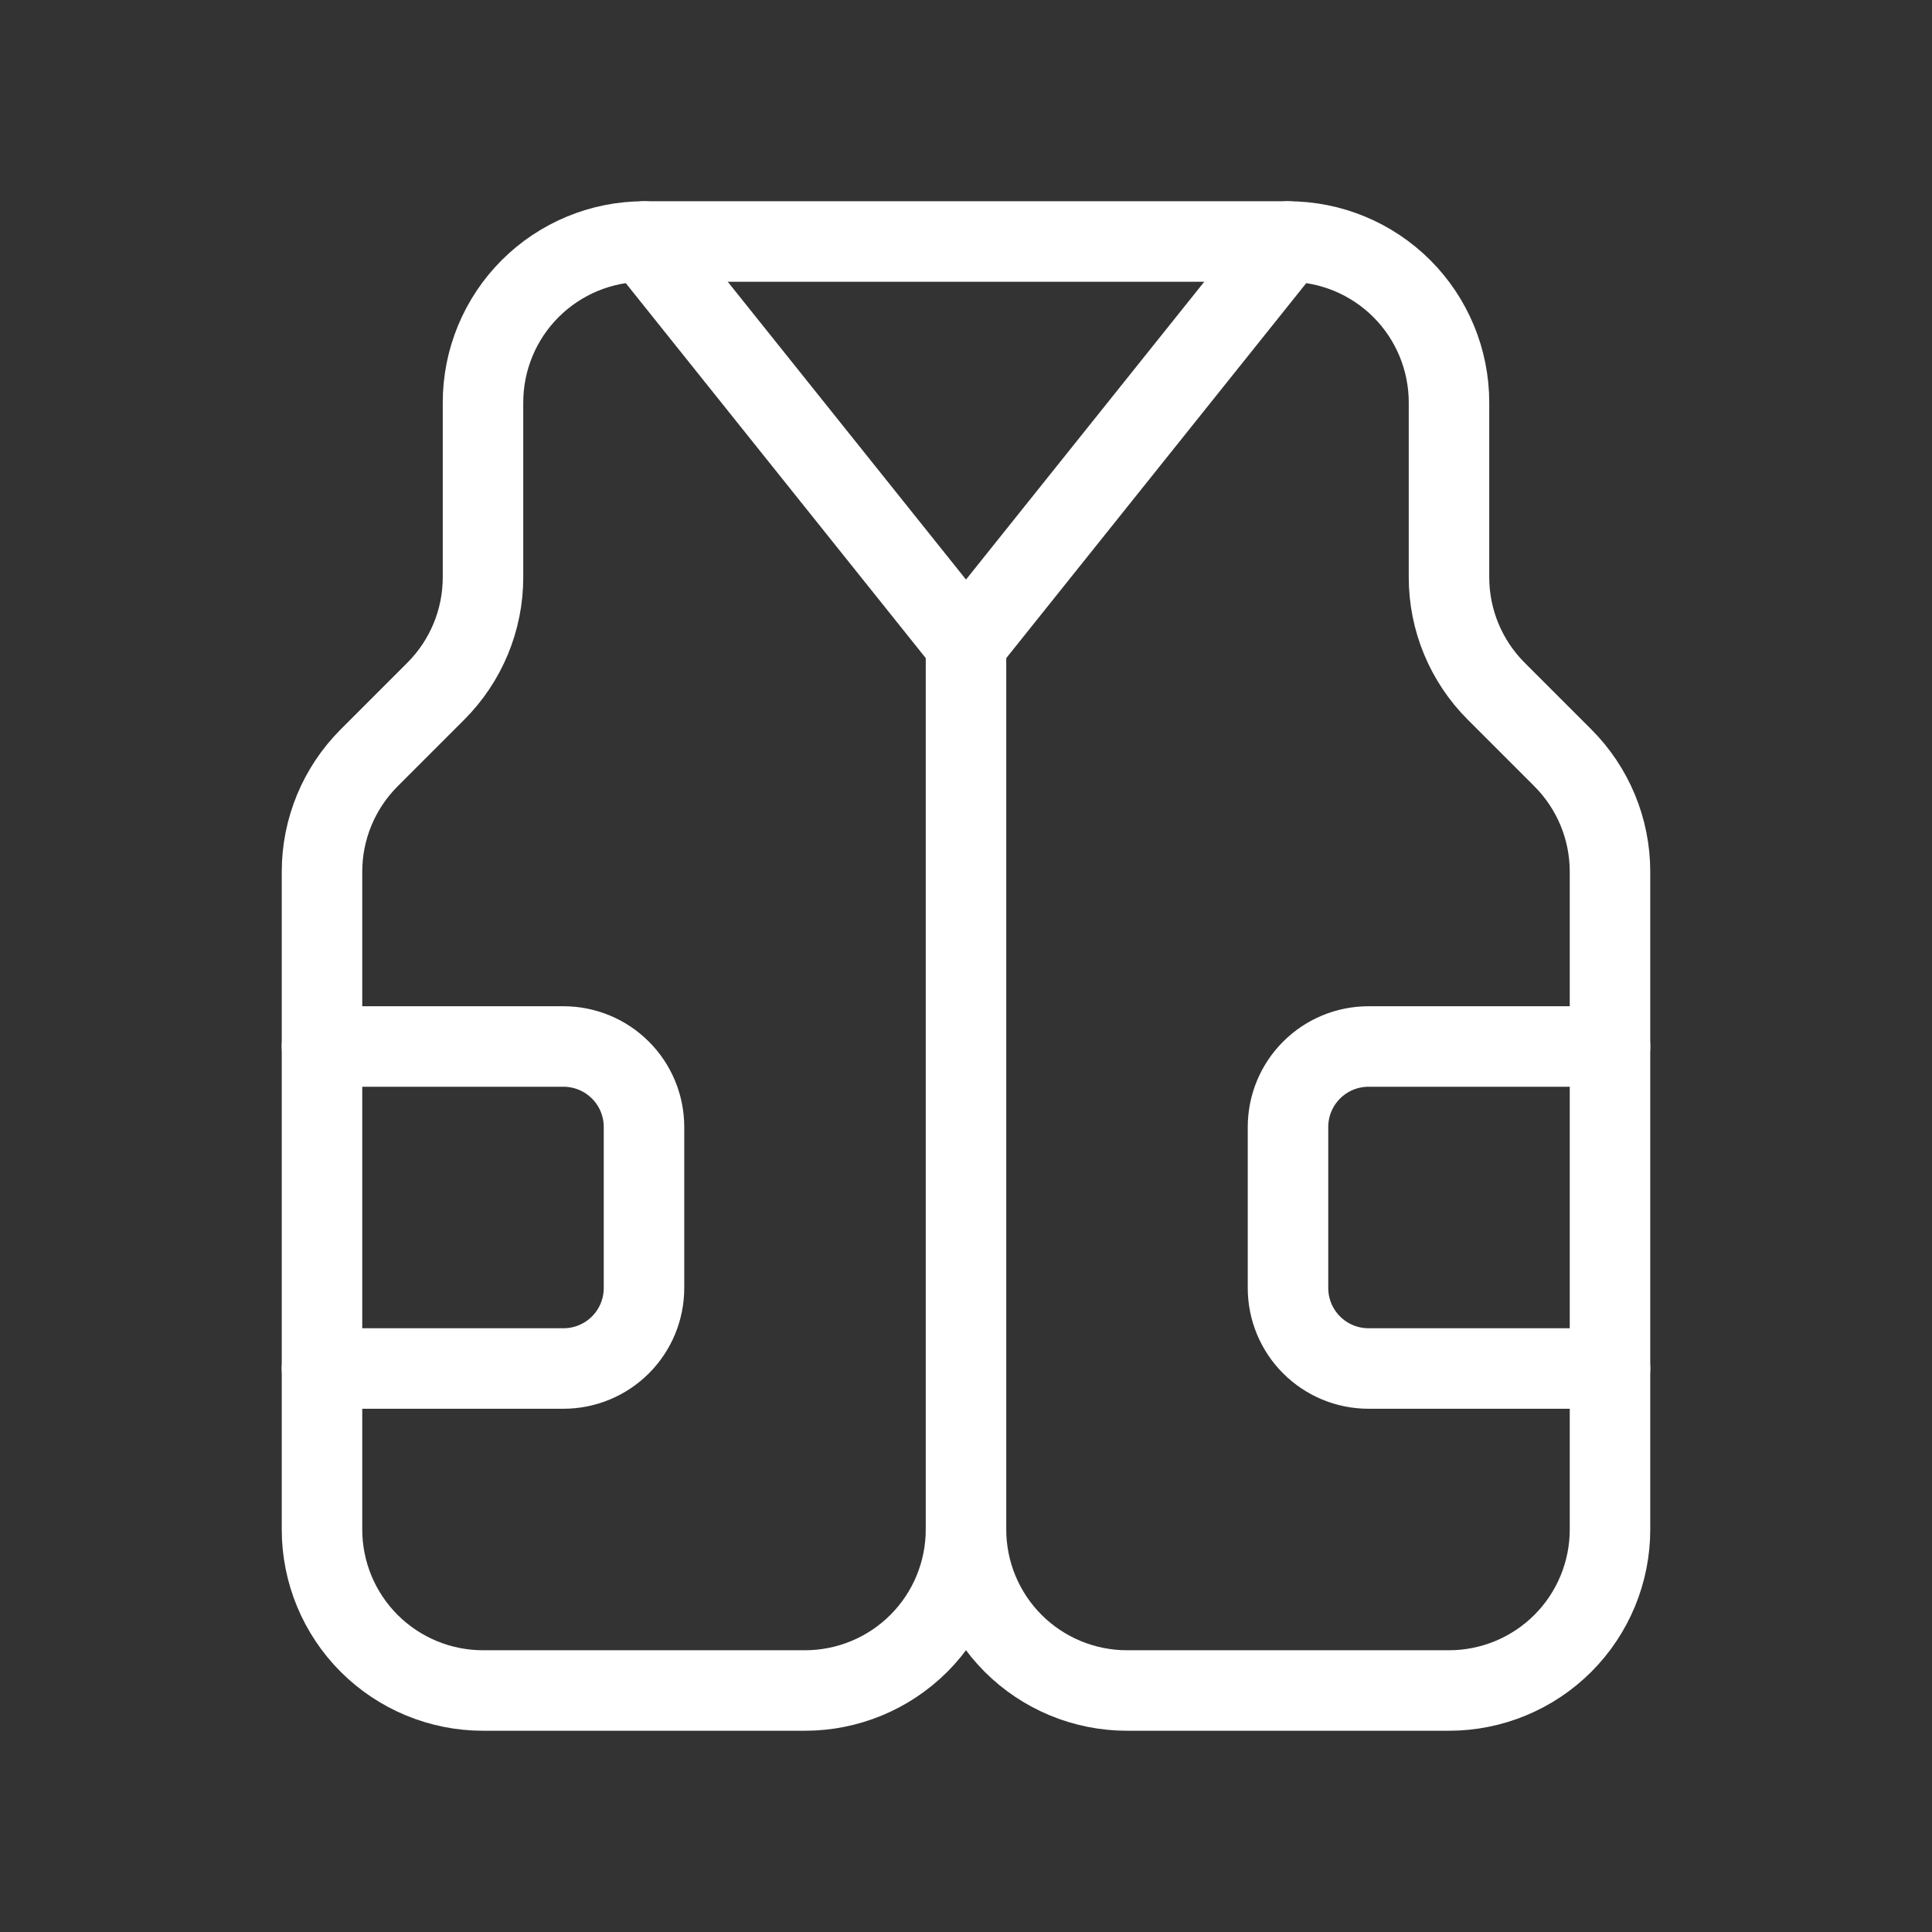
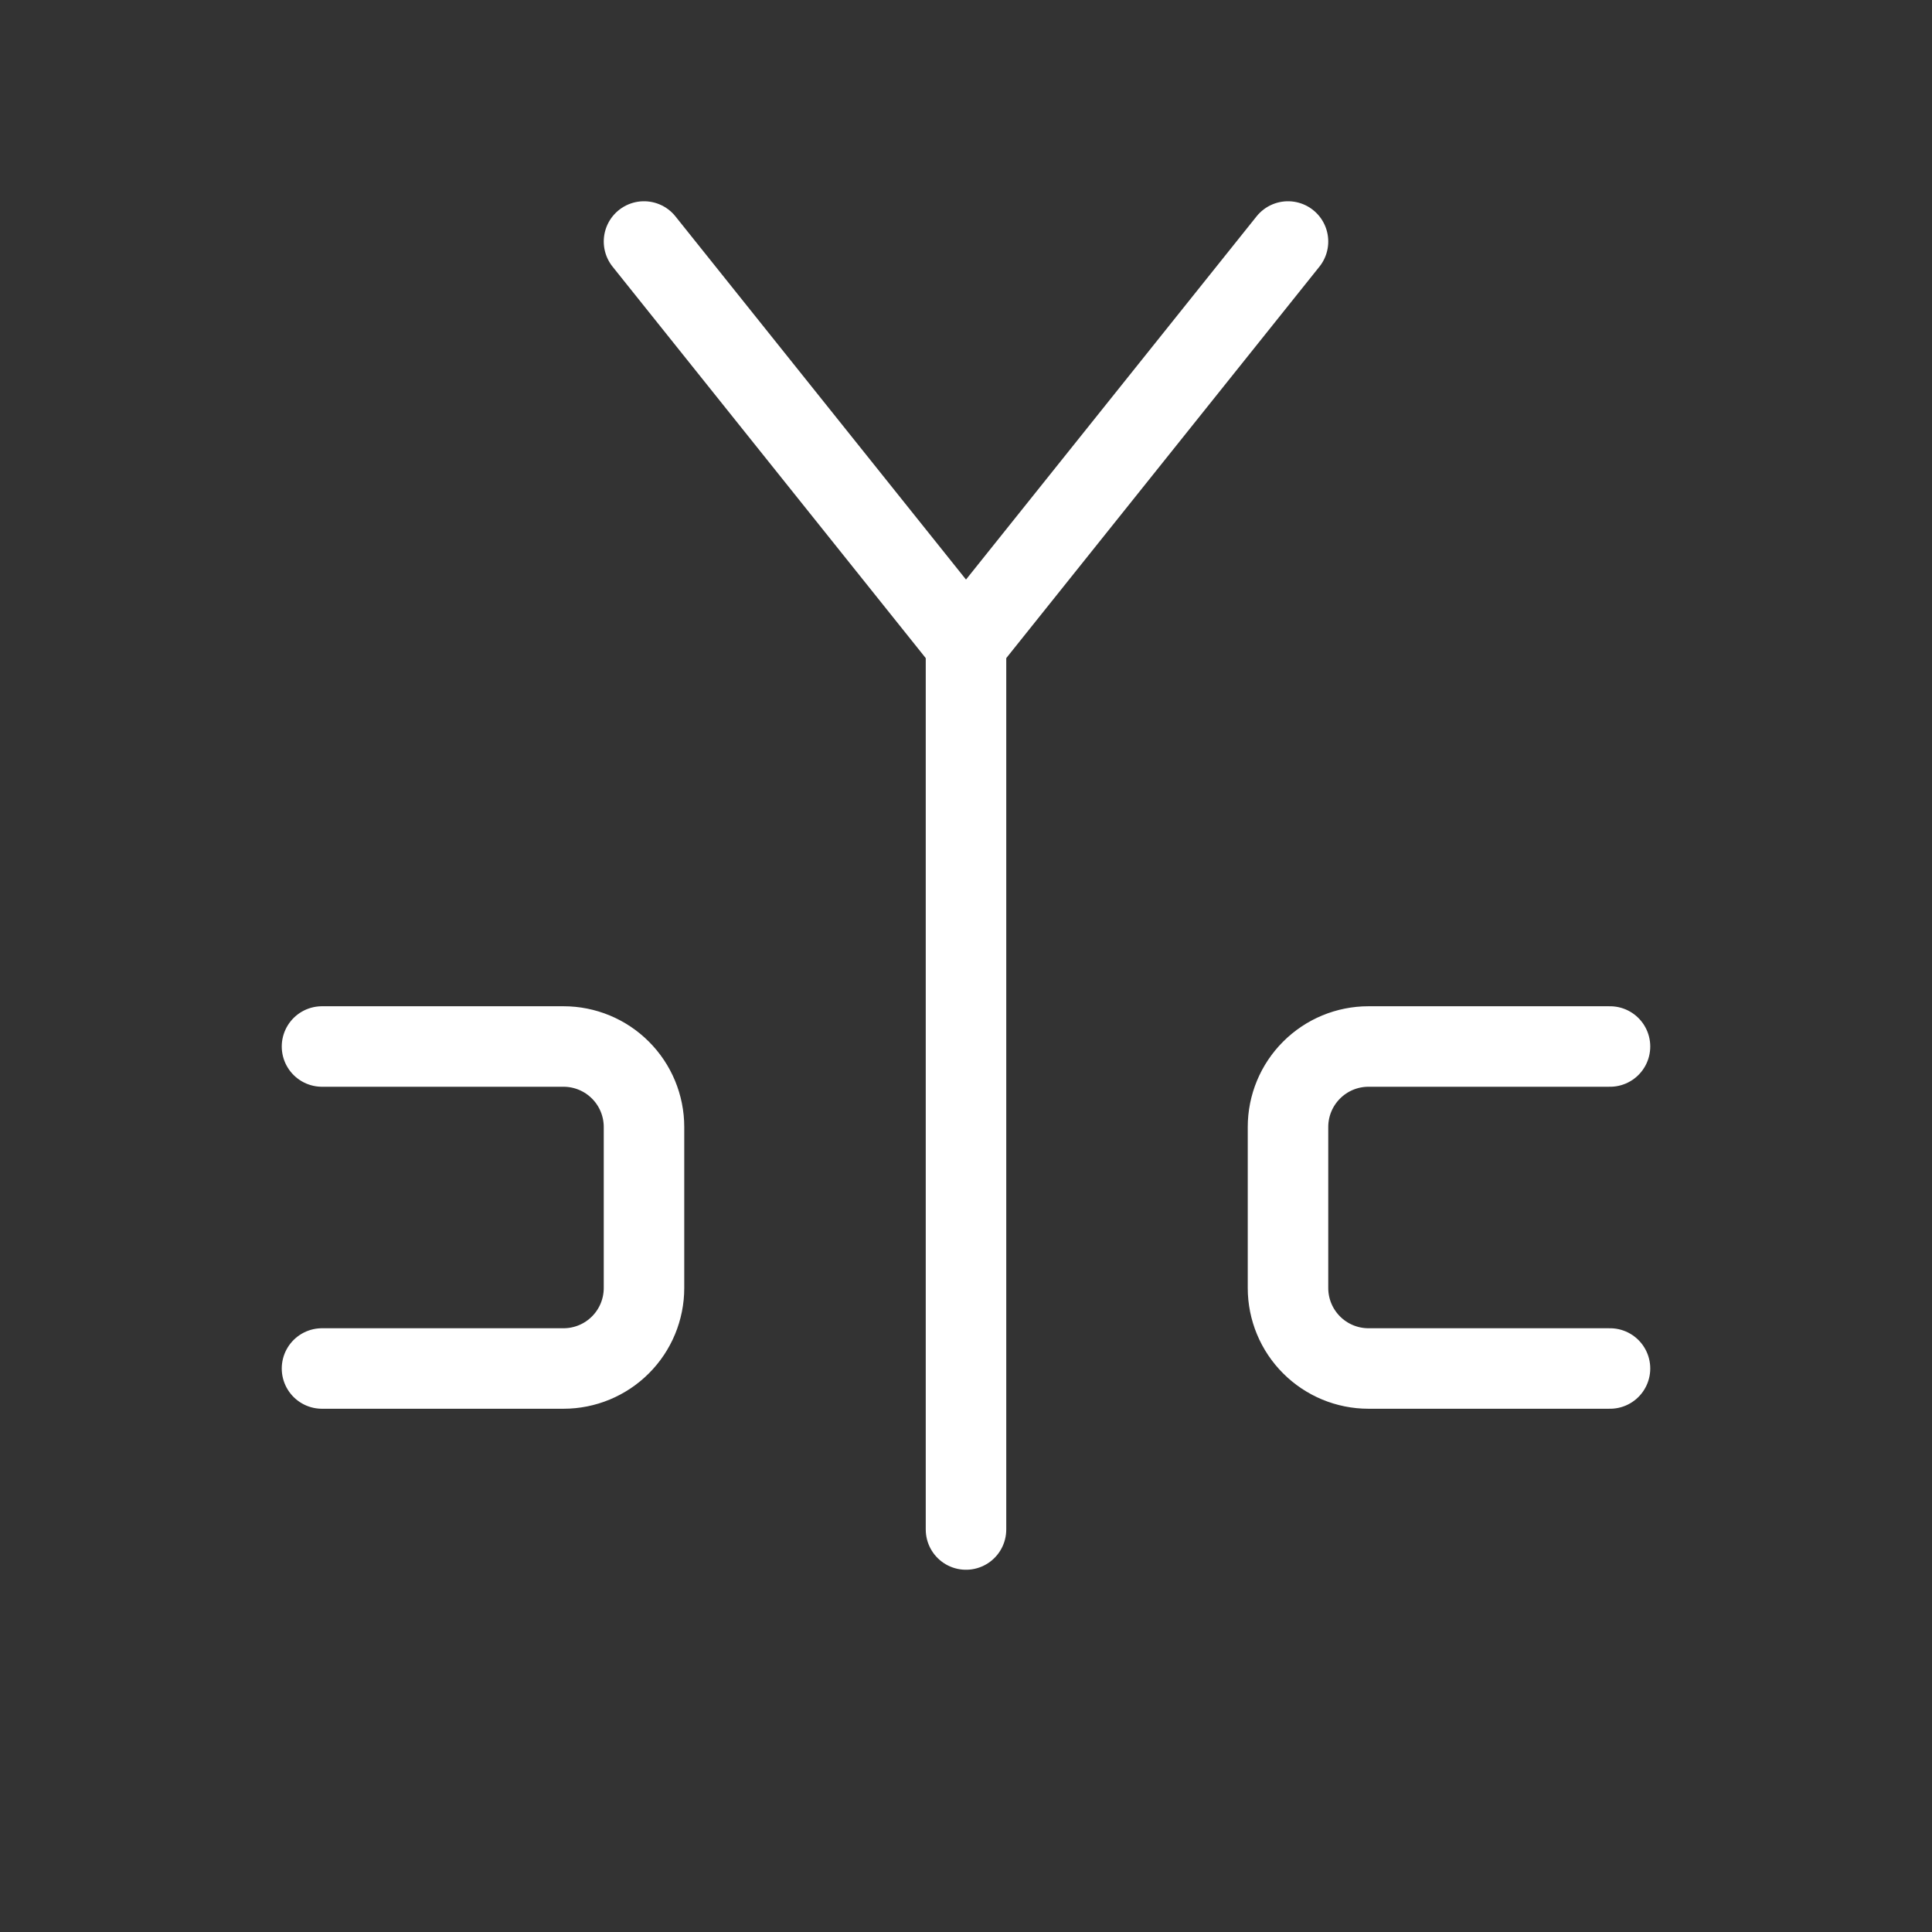
<svg xmlns="http://www.w3.org/2000/svg" width="72" height="72" viewBox="0 0 72 72" fill="none">
  <rect x="0" y="0" width="72" height="72" fill="#333333" stroke="none" />
  <g clip-path="url(#clip0_1051_26361)">
    <path d="M48 9L36 24L24 9" stroke="white" stroke-width="3" stroke-linecap="round" stroke-linejoin="round" />
-     <path d="M36 57C36 58.591 35.368 60.117 34.243 61.243C33.117 62.368 31.591 63 30 63H18C16.409 63 14.883 62.368 13.757 61.243C12.632 60.117 12 58.591 12 57V32.484C12 30.893 12.633 29.367 13.758 28.242L16.242 25.758C17.367 24.633 18 23.107 18 21.516V15C18 13.409 18.632 11.883 19.757 10.757C20.883 9.632 22.409 9 24 9H48C49.591 9 51.117 9.632 52.243 10.757C53.368 11.883 54 13.409 54 15V21.516C54 23.107 54.633 24.633 55.758 25.758L58.242 28.242C59.367 29.367 60 30.893 60 32.484V57C60 58.591 59.368 60.117 58.243 61.243C57.117 62.368 55.591 63 54 63H42C40.409 63 38.883 62.368 37.757 61.243C36.632 60.117 36 58.591 36 57Z" stroke="white" stroke-width="3" stroke-linecap="round" stroke-linejoin="round" />
    <path d="M60 39H51C50.204 39 49.441 39.316 48.879 39.879C48.316 40.441 48 41.204 48 42V48C48 48.796 48.316 49.559 48.879 50.121C49.441 50.684 50.204 51 51 51H60" stroke="white" stroke-width="3" stroke-linecap="round" stroke-linejoin="round" />
    <path d="M12 51H21C21.796 51 22.559 50.684 23.121 50.121C23.684 49.559 24 48.796 24 48V42C24 41.204 23.684 40.441 23.121 39.879C22.559 39.316 21.796 39 21 39H12" stroke="white" stroke-width="3" stroke-linecap="round" stroke-linejoin="round" />
    <path d="M36 57V24" stroke="white" stroke-width="3" stroke-linecap="round" stroke-linejoin="round" />
  </g>
  <defs>
    <clipPath id="clip0_1051_26361">
      <rect width="72" height="72" fill="white" />
    </clipPath>
  </defs>
</svg>